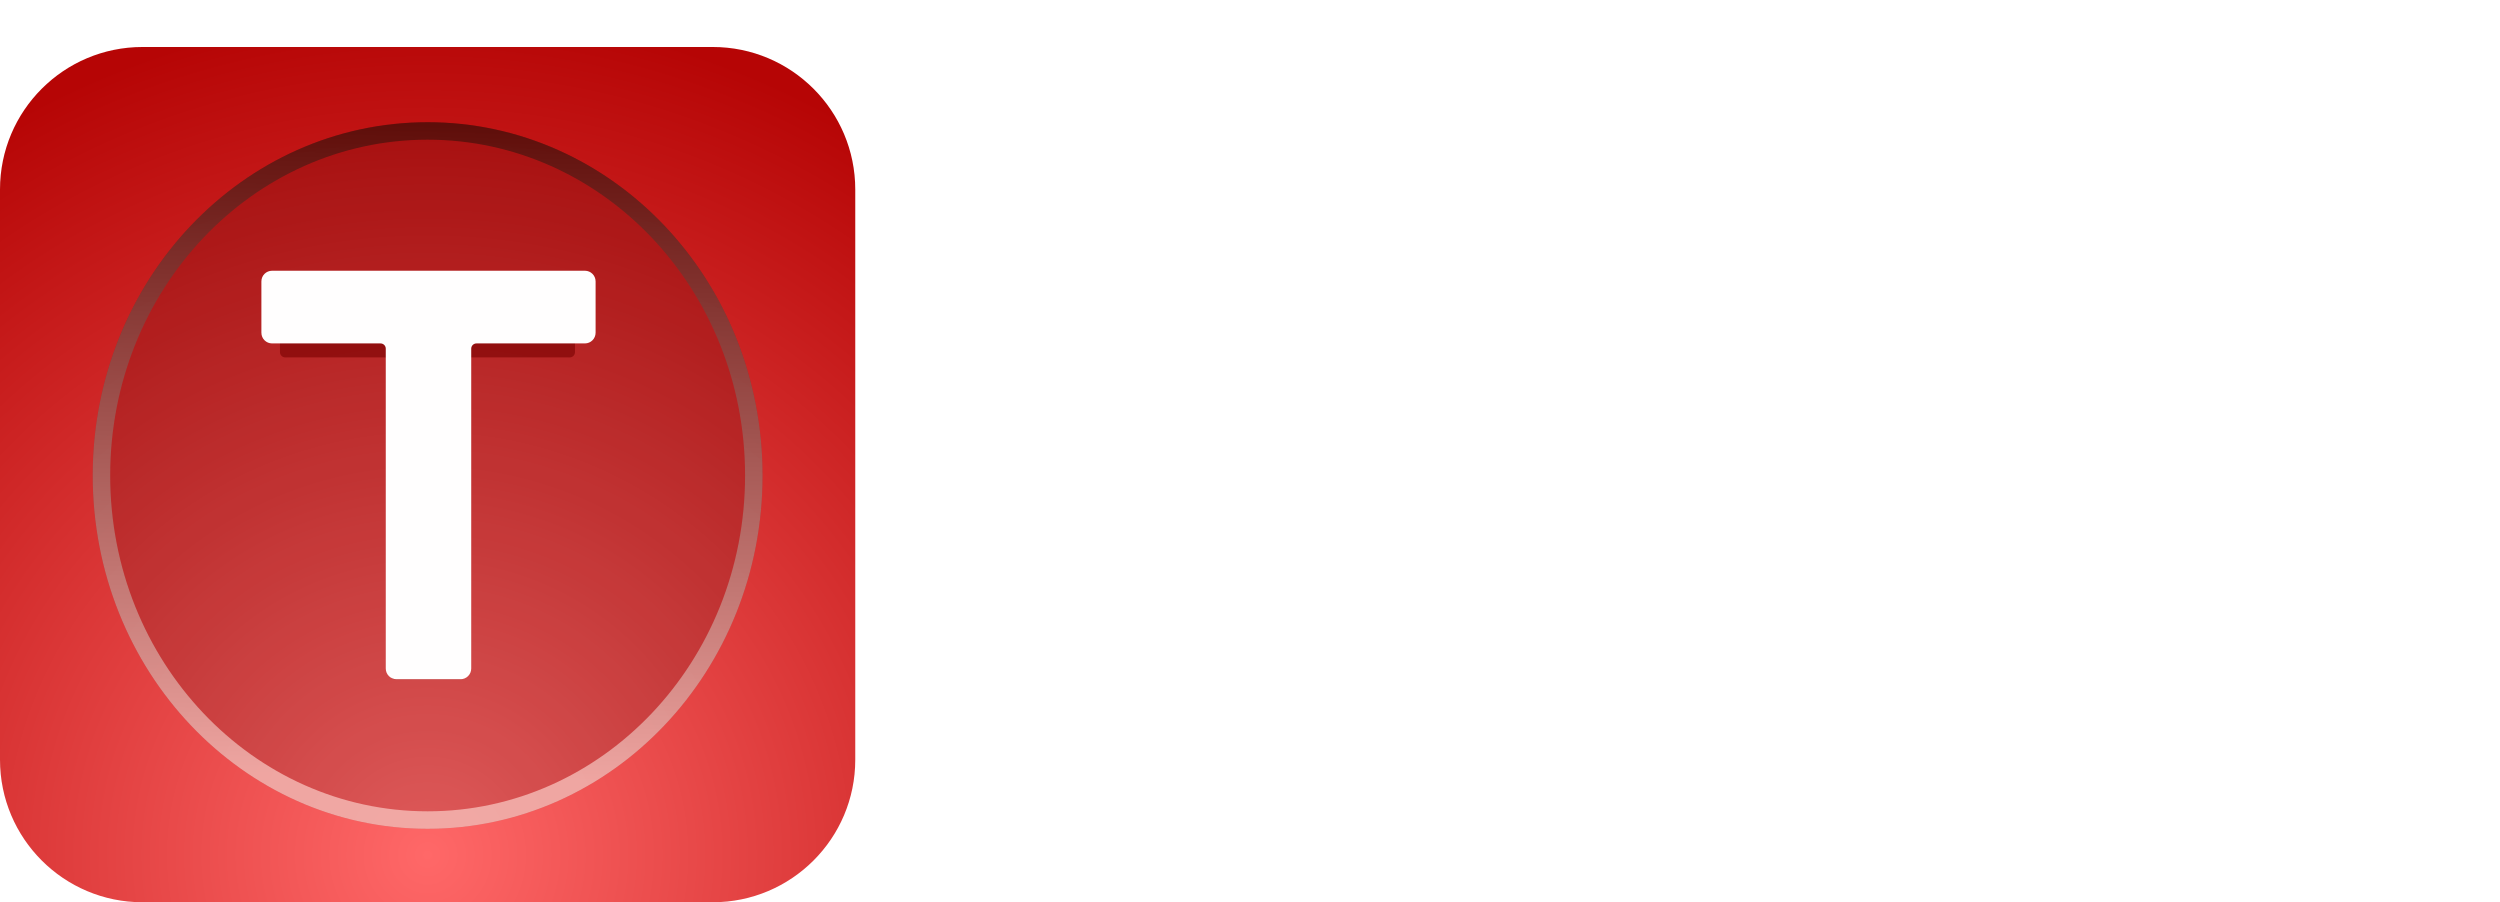
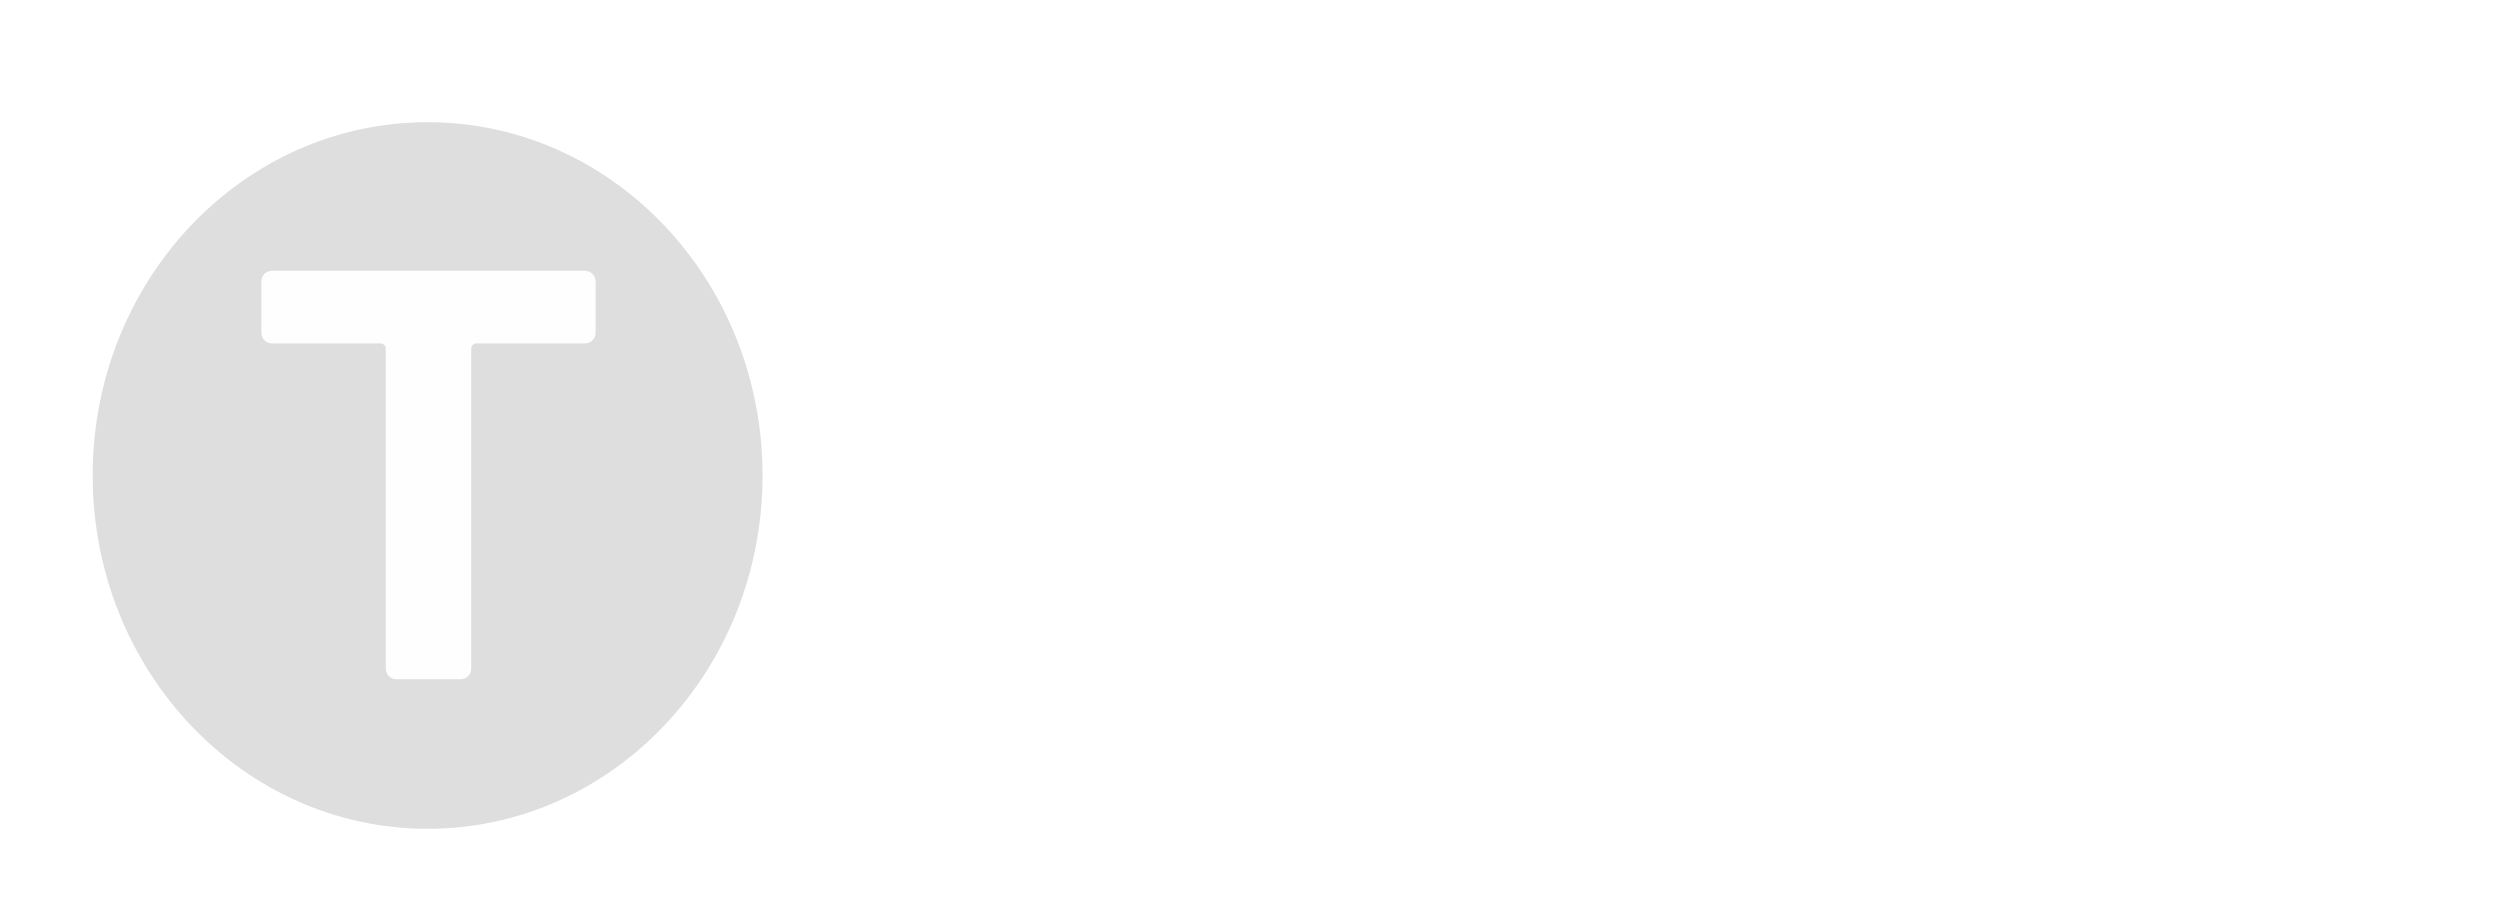
<svg xmlns="http://www.w3.org/2000/svg" width="133" height="48" viewBox="0 0 133 48">
-   <path id="Path" fill="#ffffff" stroke="none" d="M 7.583 2.5 L 37.917 2.5 C 42.105 2.5 45.5 5.895 45.5 10.083 L 45.5 40.417 C 45.5 44.605 42.105 48 37.917 48 L 7.583 48 C 3.395 48 0 44.605 0 40.417 L 0 10.083 C -0 5.895 3.395 2.5 7.583 2.5 Z" />
  <radialGradient id="radialGradient1" cx="22.75" cy="45.488" r="45" fx="22.75" fy="45.488" gradientUnits="userSpaceOnUse">
    <stop offset="1e-05" stop-color="#ff6868" stop-opacity="1" />
    <stop offset="1" stop-color="#b60505" stop-opacity="1" />
  </radialGradient>
-   <path id="path1" fill="url(#radialGradient1)" stroke="none" d="M 7.583 2.5 L 37.917 2.5 C 42.105 2.5 45.5 5.895 45.5 10.083 L 45.5 40.417 C 45.5 44.605 42.105 48 37.917 48 L 7.583 48 C 3.395 48 0 44.605 0 40.417 L 0 10.083 C -0 5.895 3.395 2.5 7.583 2.5 Z" />
  <path id="path2" fill="#000000" fill-opacity="0.13" stroke="none" d="M 22.75 6.501 C 32.591 6.501 40.568 14.916 40.568 25.296 C 40.568 35.677 32.591 44.092 22.75 44.092 C 12.909 44.092 4.931 35.677 4.931 25.296 C 4.931 14.916 12.909 6.501 22.75 6.501 Z" />
  <linearGradient id="linearGradient1" x1="23.554" y1="5.345" x2="22.593" y2="41.373" gradientUnits="userSpaceOnUse">
    <stop offset="1e-05" stop-color="#460702" stop-opacity="0.8" />
    <stop offset="1" stop-color="#f6bdb8" stop-opacity="0.8" />
  </linearGradient>
-   <path id="path3" fill="none" stroke="url(#linearGradient1)" stroke-width="0.93" style="mix-blend-mode:hard-light" d="M 22.75 6.966 C 32.311 6.966 40.103 15.149 40.103 25.296 C 40.103 35.444 32.311 43.627 22.75 43.627 C 13.189 43.627 5.397 35.444 5.397 25.296 C 5.397 15.149 13.189 6.966 22.75 6.966 Z" />
  <filter id="filter1" x="0" y="0" width="133" height="48" filterUnits="userSpaceOnUse" primitiveUnits="userSpaceOnUse" color-interpolation-filters="sRGB">
    <feGaussianBlur stdDeviation="0.744" />
  </filter>
  <g id="Group" filter="url(#filter1)">
-     <path id="path4" fill="#790000" fill-opacity="0.6" stroke="none" d="M 30.31 15.61 L 15.173 15.61 C 15.018 15.61 14.894 15.735 14.894 15.889 L 14.894 18.735 C 14.894 18.889 15.018 19.014 15.173 19.014 L 20.456 19.014 C 20.61 19.014 20.735 19.139 20.735 19.293 L 20.735 35.856 C 20.735 36.01 20.86 36.135 21.014 36.135 L 24.468 36.135 C 24.622 36.135 24.747 36.01 24.747 35.856 L 24.747 19.293 C 24.747 19.139 24.872 19.014 25.027 19.014 L 30.31 19.014 C 30.464 19.014 30.589 18.889 30.589 18.735 L 30.589 15.889 C 30.589 15.735 30.464 15.61 30.31 15.61 Z" />
-   </g>
+     </g>
  <path id="path5" fill="#fffefe" stroke="none" d="M 31.118 14.403 L 14.475 14.403 C 14.16 14.403 13.906 14.658 13.906 14.972 L 13.906 17.701 C 13.906 18.015 14.16 18.27 14.475 18.27 L 20.244 18.27 C 20.398 18.27 20.523 18.395 20.523 18.549 L 20.523 35.567 C 20.523 35.881 20.778 36.135 21.092 36.135 L 24.5 36.135 C 24.814 36.135 25.069 35.881 25.069 35.567 L 25.069 18.549 C 25.069 18.395 25.194 18.27 25.348 18.27 L 31.118 18.27 C 31.432 18.27 31.686 18.015 31.686 17.701 L 31.686 14.972 C 31.686 14.658 31.432 14.403 31.118 14.403 Z" />
  <path id="path6" fill="#ffffff" fill-rule="evenodd" stroke="none" d="M 95.554 17.806 L 95.554 20.507 L 94.227 20.507 L 92.9 20.507 L 92.9 22.308 L 92.9 24.109 L 94.223 24.109 L 95.546 24.109 L 95.576 30.579 C 95.604 36.382 95.624 37.098 95.769 37.53 C 96.388 39.368 98.143 40.035 101.976 39.888 L 103.706 39.822 L 103.706 37.937 L 103.706 36.053 L 102.593 36.048 C 101.21 36.041 100.856 35.935 100.702 35.484 C 100.62 35.243 100.588 33.648 100.584 29.631 L 100.578 24.109 L 102.142 24.109 L 103.706 24.109 L 103.706 22.308 L 103.706 20.507 L 102.142 20.507 L 100.578 20.507 L 100.578 17.806 L 100.578 15.104 L 98.066 15.104 L 95.554 15.104 L 95.554 17.806 Z M 58.159 19.945 C 55.972 20.242 54.273 21.049 53.25 22.279 C 52.523 23.153 51.931 24.656 51.796 25.974 L 51.735 26.574 L 54.155 26.574 L 56.576 26.574 L 56.685 26.124 C 56.863 25.383 57.258 24.758 57.757 24.424 C 58.369 24.015 59.068 23.885 60.339 23.944 C 62.079 24.025 62.797 24.421 63.04 25.433 C 63.19 26.06 63.101 26.499 62.738 26.912 C 62.198 27.527 61.719 27.666 58.87 28.035 C 55.322 28.494 53.746 29.088 52.522 30.428 C 52.002 30.996 51.476 32.008 51.273 32.83 C 51.196 33.144 51.147 33.841 51.151 34.584 C 51.157 35.668 51.189 35.906 51.416 36.564 C 51.901 37.972 52.715 38.888 54.083 39.567 C 54.5 39.774 55.14 40.005 55.505 40.082 C 56.348 40.258 57.972 40.26 58.792 40.086 C 60.087 39.812 61.45 39.07 62.644 37.989 C 62.957 37.706 63.232 37.475 63.255 37.475 C 63.279 37.475 63.324 37.742 63.355 38.067 C 63.386 38.393 63.48 38.884 63.562 39.157 L 63.712 39.655 L 66.457 39.655 L 69.202 39.655 L 69.202 39.3 C 69.202 39.005 69.144 38.897 68.861 38.672 C 68.183 38.131 68.213 38.451 68.154 31.124 C 68.095 23.864 68.11 24.043 67.481 22.864 C 66.778 21.544 65.099 20.573 62.659 20.077 C 61.795 19.902 59.068 19.821 58.159 19.945 Z M 82.236 19.911 C 80.5 20.152 79.188 20.947 78.087 22.429 L 77.591 23.096 L 77.565 21.707 L 77.539 20.317 L 75.124 20.317 L 72.71 20.317 L 72.71 29.986 L 72.71 39.655 L 75.217 39.655 L 77.725 39.655 L 77.758 33.565 C 77.794 27.056 77.783 27.203 78.279 26.083 C 78.52 25.539 79.153 24.838 79.685 24.526 C 80.244 24.198 81.334 23.984 82.097 24.052 C 83.822 24.205 84.699 25.053 84.933 26.794 C 84.994 27.247 85.033 29.895 85.033 33.595 L 85.033 39.655 L 87.595 39.655 L 90.158 39.655 L 90.129 32.19 L 90.099 24.725 L 89.882 24.015 C 89.323 22.192 88.24 21.052 86.417 20.365 C 85.285 19.939 83.464 19.742 82.236 19.911 Z M 113.091 19.901 C 110.734 20.185 109.019 20.919 107.961 22.098 C 107.14 23.012 106.505 24.55 106.32 26.076 L 106.259 26.574 L 108.727 26.574 C 111.116 26.574 111.195 26.568 111.195 26.388 C 111.195 25.934 111.611 25.093 112.045 24.669 C 112.674 24.055 113.355 23.877 114.814 23.946 C 115.991 24.001 116.414 24.098 116.885 24.418 C 117.419 24.782 117.584 25.09 117.622 25.795 C 117.652 26.342 117.626 26.478 117.433 26.762 C 116.979 27.431 116.235 27.677 113.707 27.998 C 112.821 28.111 111.697 28.284 111.211 28.383 C 107.449 29.15 105.694 31.091 105.698 34.48 C 105.701 36.238 106.075 37.333 107.024 38.363 C 108.136 39.57 109.425 40.118 111.343 40.199 C 113.647 40.297 115.434 39.616 117.174 37.975 L 117.8 37.386 L 117.947 38.26 C 118.027 38.74 118.14 39.251 118.196 39.394 L 118.3 39.655 L 121.051 39.655 L 123.802 39.655 L 123.801 39.3 C 123.8 38.999 123.749 38.911 123.472 38.732 C 122.714 38.241 122.676 37.847 122.67 30.384 C 122.664 24.298 122.646 24.069 122.075 22.933 C 121.381 21.552 119.872 20.656 117.334 20.117 C 116.481 19.935 113.895 19.804 113.091 19.901 Z M 62.801 30.399 C 62.419 30.662 61.526 30.923 60.023 31.213 C 57.615 31.677 56.874 32.038 56.447 32.954 C 56.128 33.639 56.12 34.78 56.429 35.393 C 57.107 36.737 59.285 36.974 61.192 35.911 C 62.149 35.377 62.698 34.619 62.94 33.494 C 63.086 32.815 63.194 30.271 63.076 30.271 C 63.028 30.271 62.904 30.329 62.801 30.399 Z M 117.309 30.437 C 116.767 30.721 116.061 30.924 114.603 31.213 C 112.738 31.583 112.077 31.805 111.584 32.228 C 111.081 32.658 110.829 33.155 110.755 33.86 C 110.559 35.731 111.864 36.839 113.911 36.539 C 114.821 36.405 116.033 35.853 116.548 35.338 C 117.333 34.554 117.668 33.321 117.621 31.393 L 117.593 30.288 L 117.309 30.437 Z M 70.624 45.532 L 70.624 47.902 L 70.956 47.902 L 71.288 47.902 L 71.288 45.532 L 71.288 43.162 L 70.956 43.162 L 70.624 43.162 L 70.624 45.532 Z M 92.016 43.226 C 91.981 43.26 91.952 43.41 91.952 43.557 C 91.952 43.792 91.988 43.826 92.237 43.826 C 92.498 43.826 92.521 43.8 92.521 43.494 C 92.521 43.21 92.49 43.162 92.3 43.162 C 92.178 43.162 92.05 43.191 92.016 43.226 Z M 102.285 45.532 L 102.285 47.902 L 103.801 47.902 L 105.318 47.902 L 105.318 47.617 L 105.318 47.333 L 104.133 47.333 L 102.948 47.333 L 102.948 45.248 L 102.948 43.162 L 102.616 43.162 L 102.285 43.162 L 102.285 45.532 Z M 105.887 43.494 C 105.887 43.8 105.909 43.826 106.171 43.826 C 106.433 43.826 106.455 43.8 106.455 43.494 C 106.455 43.189 106.433 43.162 106.171 43.162 C 105.909 43.162 105.887 43.189 105.887 43.494 Z M 112.806 43.494 C 112.806 43.8 112.829 43.826 113.091 43.826 C 113.353 43.826 113.375 43.8 113.375 43.494 C 113.375 43.189 113.353 43.162 113.091 43.162 C 112.829 43.162 112.806 43.189 112.806 43.494 Z M 122.001 44.019 L 122.001 44.876 L 121.795 44.684 C 121.325 44.246 120.379 44.357 119.979 44.895 C 119.287 45.828 119.438 47.217 120.295 47.791 C 120.714 48.072 121.415 48.04 121.75 47.726 C 122.019 47.473 122.096 47.47 122.096 47.712 C 122.096 47.851 122.159 47.902 122.333 47.902 L 122.57 47.902 L 122.57 45.532 L 122.57 43.162 L 122.286 43.162 L 122.001 43.162 L 122.001 44.019 Z M 90.246 44.015 C 90.246 44.426 90.221 44.489 90.056 44.489 C 89.917 44.489 89.867 44.553 89.867 44.726 C 89.867 44.896 89.918 44.963 90.047 44.963 C 90.215 44.963 90.23 45.06 90.261 46.276 C 90.299 47.799 90.343 47.902 90.968 47.902 C 91.348 47.902 91.383 47.882 91.383 47.665 C 91.383 47.478 91.336 47.428 91.157 47.428 C 91.032 47.428 90.904 47.361 90.872 47.278 C 90.841 47.195 90.815 46.641 90.815 46.046 L 90.815 44.963 L 91.099 44.963 C 91.337 44.963 91.383 44.926 91.383 44.733 C 91.383 44.551 91.328 44.496 91.123 44.472 C 90.884 44.445 90.86 44.404 90.833 43.992 C 90.806 43.563 90.791 43.541 90.525 43.541 C 90.253 43.541 90.246 43.554 90.246 44.015 Z M 114.418 44.015 C 114.418 44.458 114.402 44.489 114.181 44.489 C 113.991 44.489 113.944 44.537 113.944 44.726 C 113.944 44.916 113.991 44.963 114.181 44.963 L 114.418 44.963 L 114.418 46.222 C 114.418 47.743 114.485 47.902 115.134 47.902 C 115.517 47.902 115.555 47.881 115.555 47.671 C 115.555 47.49 115.499 47.434 115.295 47.41 L 115.034 47.381 L 115.008 46.179 L 114.981 44.977 L 115.245 44.946 C 115.434 44.925 115.517 44.856 115.538 44.703 C 115.564 44.521 115.525 44.489 115.278 44.489 C 114.992 44.489 114.987 44.481 114.987 44.015 C 114.987 43.552 114.98 43.541 114.702 43.541 C 114.424 43.541 114.418 43.552 114.418 44.015 Z M 73.149 44.629 C 72.822 44.851 72.804 44.853 72.804 44.676 C 72.804 44.532 72.74 44.489 72.52 44.489 L 72.236 44.489 L 72.236 46.196 L 72.236 47.902 L 72.52 47.902 L 72.804 47.902 L 72.804 46.718 C 72.804 45.547 72.807 45.532 73.079 45.228 C 73.306 44.973 73.423 44.92 73.752 44.92 C 74.363 44.92 74.416 45.053 74.416 46.593 L 74.416 47.902 L 74.7 47.902 L 74.985 47.902 L 74.985 46.474 C 74.985 45.676 74.941 44.965 74.887 44.863 C 74.624 44.371 73.711 44.248 73.149 44.629 Z M 76.842 44.632 C 76.421 44.917 76.406 44.919 76.406 44.679 C 76.406 44.54 76.343 44.489 76.17 44.489 L 75.933 44.489 L 75.933 46.196 L 75.933 47.902 L 76.217 47.902 L 76.501 47.902 L 76.501 46.711 C 76.501 46.056 76.545 45.438 76.599 45.337 C 76.715 45.12 77.171 44.869 77.449 44.869 C 77.558 44.869 77.752 44.973 77.88 45.101 C 78.104 45.325 78.113 45.381 78.113 46.618 L 78.113 47.902 L 78.397 47.902 L 78.681 47.902 L 78.681 46.565 C 78.681 45.095 78.579 44.698 78.151 44.503 C 77.752 44.321 77.223 44.373 76.842 44.632 Z M 80.103 44.6 C 79.09 45.279 79.089 47.294 80.102 47.824 C 80.578 48.073 81.319 48.053 81.723 47.781 C 82.233 47.437 82.47 46.925 82.472 46.163 C 82.474 45.004 82.033 44.476 81.008 44.413 C 80.528 44.384 80.381 44.414 80.103 44.6 Z M 87.053 44.579 C 86.719 44.783 86.549 45.038 86.549 45.336 C 86.549 45.654 86.941 45.581 87.167 45.22 C 87.326 44.966 87.424 44.911 87.767 44.887 C 88.336 44.845 88.656 45.063 88.617 45.467 C 88.587 45.767 88.581 45.77 87.876 45.871 C 87.485 45.927 87.07 46.004 86.954 46.043 C 86.449 46.209 86.214 46.91 86.473 47.478 C 86.721 48.023 87.549 48.154 88.241 47.759 C 88.727 47.481 88.729 47.481 88.729 47.667 C 88.729 47.844 89.163 48.022 89.405 47.945 C 89.641 47.871 89.632 47.558 89.393 47.495 C 89.216 47.449 89.203 47.366 89.203 46.222 C 89.203 45.111 89.185 44.98 89.005 44.786 C 88.736 44.497 88.431 44.395 87.846 44.395 C 87.527 44.395 87.249 44.46 87.053 44.579 Z M 97.547 44.495 C 96.932 44.754 96.585 45.385 96.585 46.246 C 96.585 46.875 96.673 47.134 97.012 47.508 C 97.452 47.994 98.168 48.135 98.818 47.863 C 99.098 47.746 99.63 47.136 99.63 46.932 C 99.63 46.892 99.521 46.859 99.387 46.859 C 99.232 46.859 99.031 46.979 98.831 47.191 C 98.605 47.431 98.437 47.523 98.226 47.523 C 97.788 47.523 97.477 47.343 97.313 46.998 C 97.027 46.397 97.034 46.394 98.42 46.364 L 99.674 46.338 L 99.644 45.911 C 99.576 44.975 99.114 44.478 98.265 44.426 C 97.999 44.41 97.676 44.441 97.547 44.495 Z M 108.274 44.632 C 107.933 44.918 107.877 44.925 107.877 44.679 C 107.877 44.54 107.814 44.489 107.64 44.489 L 107.403 44.489 L 107.403 46.196 L 107.403 47.902 L 107.629 47.902 C 107.852 47.902 107.855 47.89 107.893 46.731 C 107.924 45.82 107.97 45.503 108.099 45.305 C 108.425 44.808 109.129 44.752 109.302 45.209 C 109.353 45.341 109.394 46.001 109.394 46.676 L 109.394 47.902 L 109.678 47.902 L 109.963 47.902 L 109.963 46.675 C 109.963 45.521 109.976 45.432 110.187 45.187 C 110.358 44.988 110.497 44.925 110.767 44.925 C 111.328 44.925 111.385 45.08 111.385 46.593 L 111.385 47.902 L 111.669 47.902 L 111.953 47.902 L 111.953 46.523 C 111.953 45.012 111.875 44.709 111.435 44.508 C 111.034 44.325 110.589 44.373 110.193 44.642 C 109.965 44.797 109.814 44.85 109.792 44.783 C 109.733 44.606 109.238 44.395 108.885 44.395 C 108.672 44.395 108.456 44.478 108.274 44.632 Z M 116.747 44.604 C 116.519 44.737 116.288 44.986 116.148 45.248 C 115.955 45.609 115.925 45.779 115.953 46.357 C 115.989 47.112 116.143 47.41 116.692 47.783 C 117.056 48.031 117.67 48.067 118.146 47.867 C 118.482 47.727 118.968 47.211 118.968 46.994 C 118.968 46.788 118.425 46.818 118.358 47.028 C 118.283 47.265 117.811 47.523 117.453 47.523 C 117.13 47.523 116.598 47.09 116.598 46.827 C 116.598 46.749 116.572 46.618 116.541 46.535 C 116.49 46.403 116.637 46.385 117.786 46.385 L 119.089 46.385 L 119.034 45.846 C 118.944 44.977 118.452 44.482 117.621 44.423 C 117.226 44.394 117.041 44.433 116.747 44.604 Z M 82.897 44.655 C 82.933 44.746 83.19 45.44 83.468 46.196 C 83.746 46.952 84.003 47.645 84.039 47.736 C 84.082 47.845 84.207 47.902 84.404 47.902 C 84.7 47.902 84.709 47.887 85.119 46.788 C 85.348 46.176 85.634 45.408 85.757 45.082 L 85.979 44.489 L 85.672 44.49 L 85.364 44.491 L 84.905 45.817 C 84.652 46.547 84.432 47.144 84.415 47.144 C 84.398 47.144 84.186 46.546 83.942 45.817 L 83.5 44.489 L 83.166 44.489 C 82.886 44.489 82.843 44.516 82.897 44.655 Z M 91.952 46.196 L 91.952 47.902 L 92.237 47.902 L 92.521 47.902 L 92.521 46.196 L 92.521 44.489 L 92.237 44.489 L 91.952 44.489 L 91.952 46.196 Z M 93.09 44.524 C 93.09 44.556 93.536 45.767 94.098 47.262 C 94.327 47.871 94.353 47.902 94.646 47.902 C 94.909 47.902 94.969 47.857 95.057 47.594 C 95.113 47.424 95.397 46.667 95.688 45.911 C 95.979 45.155 96.217 44.526 96.217 44.513 C 96.218 44.5 96.079 44.489 95.91 44.489 L 95.602 44.49 L 95.12 45.878 L 94.638 47.267 L 94.192 45.878 L 93.747 44.489 L 93.419 44.489 C 93.238 44.489 93.09 44.505 93.09 44.524 Z M 105.887 46.196 L 105.887 47.902 L 106.171 47.902 L 106.455 47.902 L 106.455 46.196 L 106.455 44.489 L 106.171 44.489 L 105.887 44.489 L 105.887 46.196 Z M 112.806 46.196 L 112.806 47.902 L 113.091 47.902 L 113.375 47.902 L 113.375 46.196 L 113.375 44.489 L 113.091 44.489 L 112.806 44.489 L 112.806 46.196 Z M 80.36 45.06 C 80.035 45.315 79.883 45.819 79.936 46.459 C 79.973 46.903 80.027 47.028 80.28 47.254 C 80.626 47.564 81.076 47.609 81.419 47.368 C 82.058 46.921 82.069 45.305 81.436 44.966 C 81.14 44.808 80.623 44.853 80.36 45.06 Z M 97.562 45.119 C 97.4 45.268 97.24 45.507 97.206 45.651 L 97.145 45.911 L 98.115 45.911 L 99.085 45.911 L 99.024 45.603 C 98.94 45.184 98.688 44.959 98.236 44.898 C 97.911 44.855 97.813 44.887 97.562 45.119 Z M 117.106 44.963 C 116.843 45.069 116.598 45.422 116.598 45.695 C 116.598 45.906 116.623 45.911 117.548 45.911 L 118.498 45.911 L 118.439 45.651 C 118.309 45.069 117.665 44.737 117.106 44.963 Z M 120.765 44.972 C 120.403 45.105 120.171 45.575 120.162 46.189 C 120.153 46.897 120.409 47.347 120.89 47.468 C 121.572 47.639 122.006 47.174 122.028 46.251 C 122.042 45.629 121.86 45.183 121.519 45.006 C 121.218 44.851 121.108 44.846 120.765 44.972 Z M 87.787 46.339 C 87.126 46.47 86.902 46.658 86.948 47.046 C 86.987 47.376 87.37 47.568 87.821 47.483 C 88.337 47.386 88.635 47.055 88.635 46.579 C 88.635 46.152 88.676 46.163 87.787 46.339 Z" />
</svg>